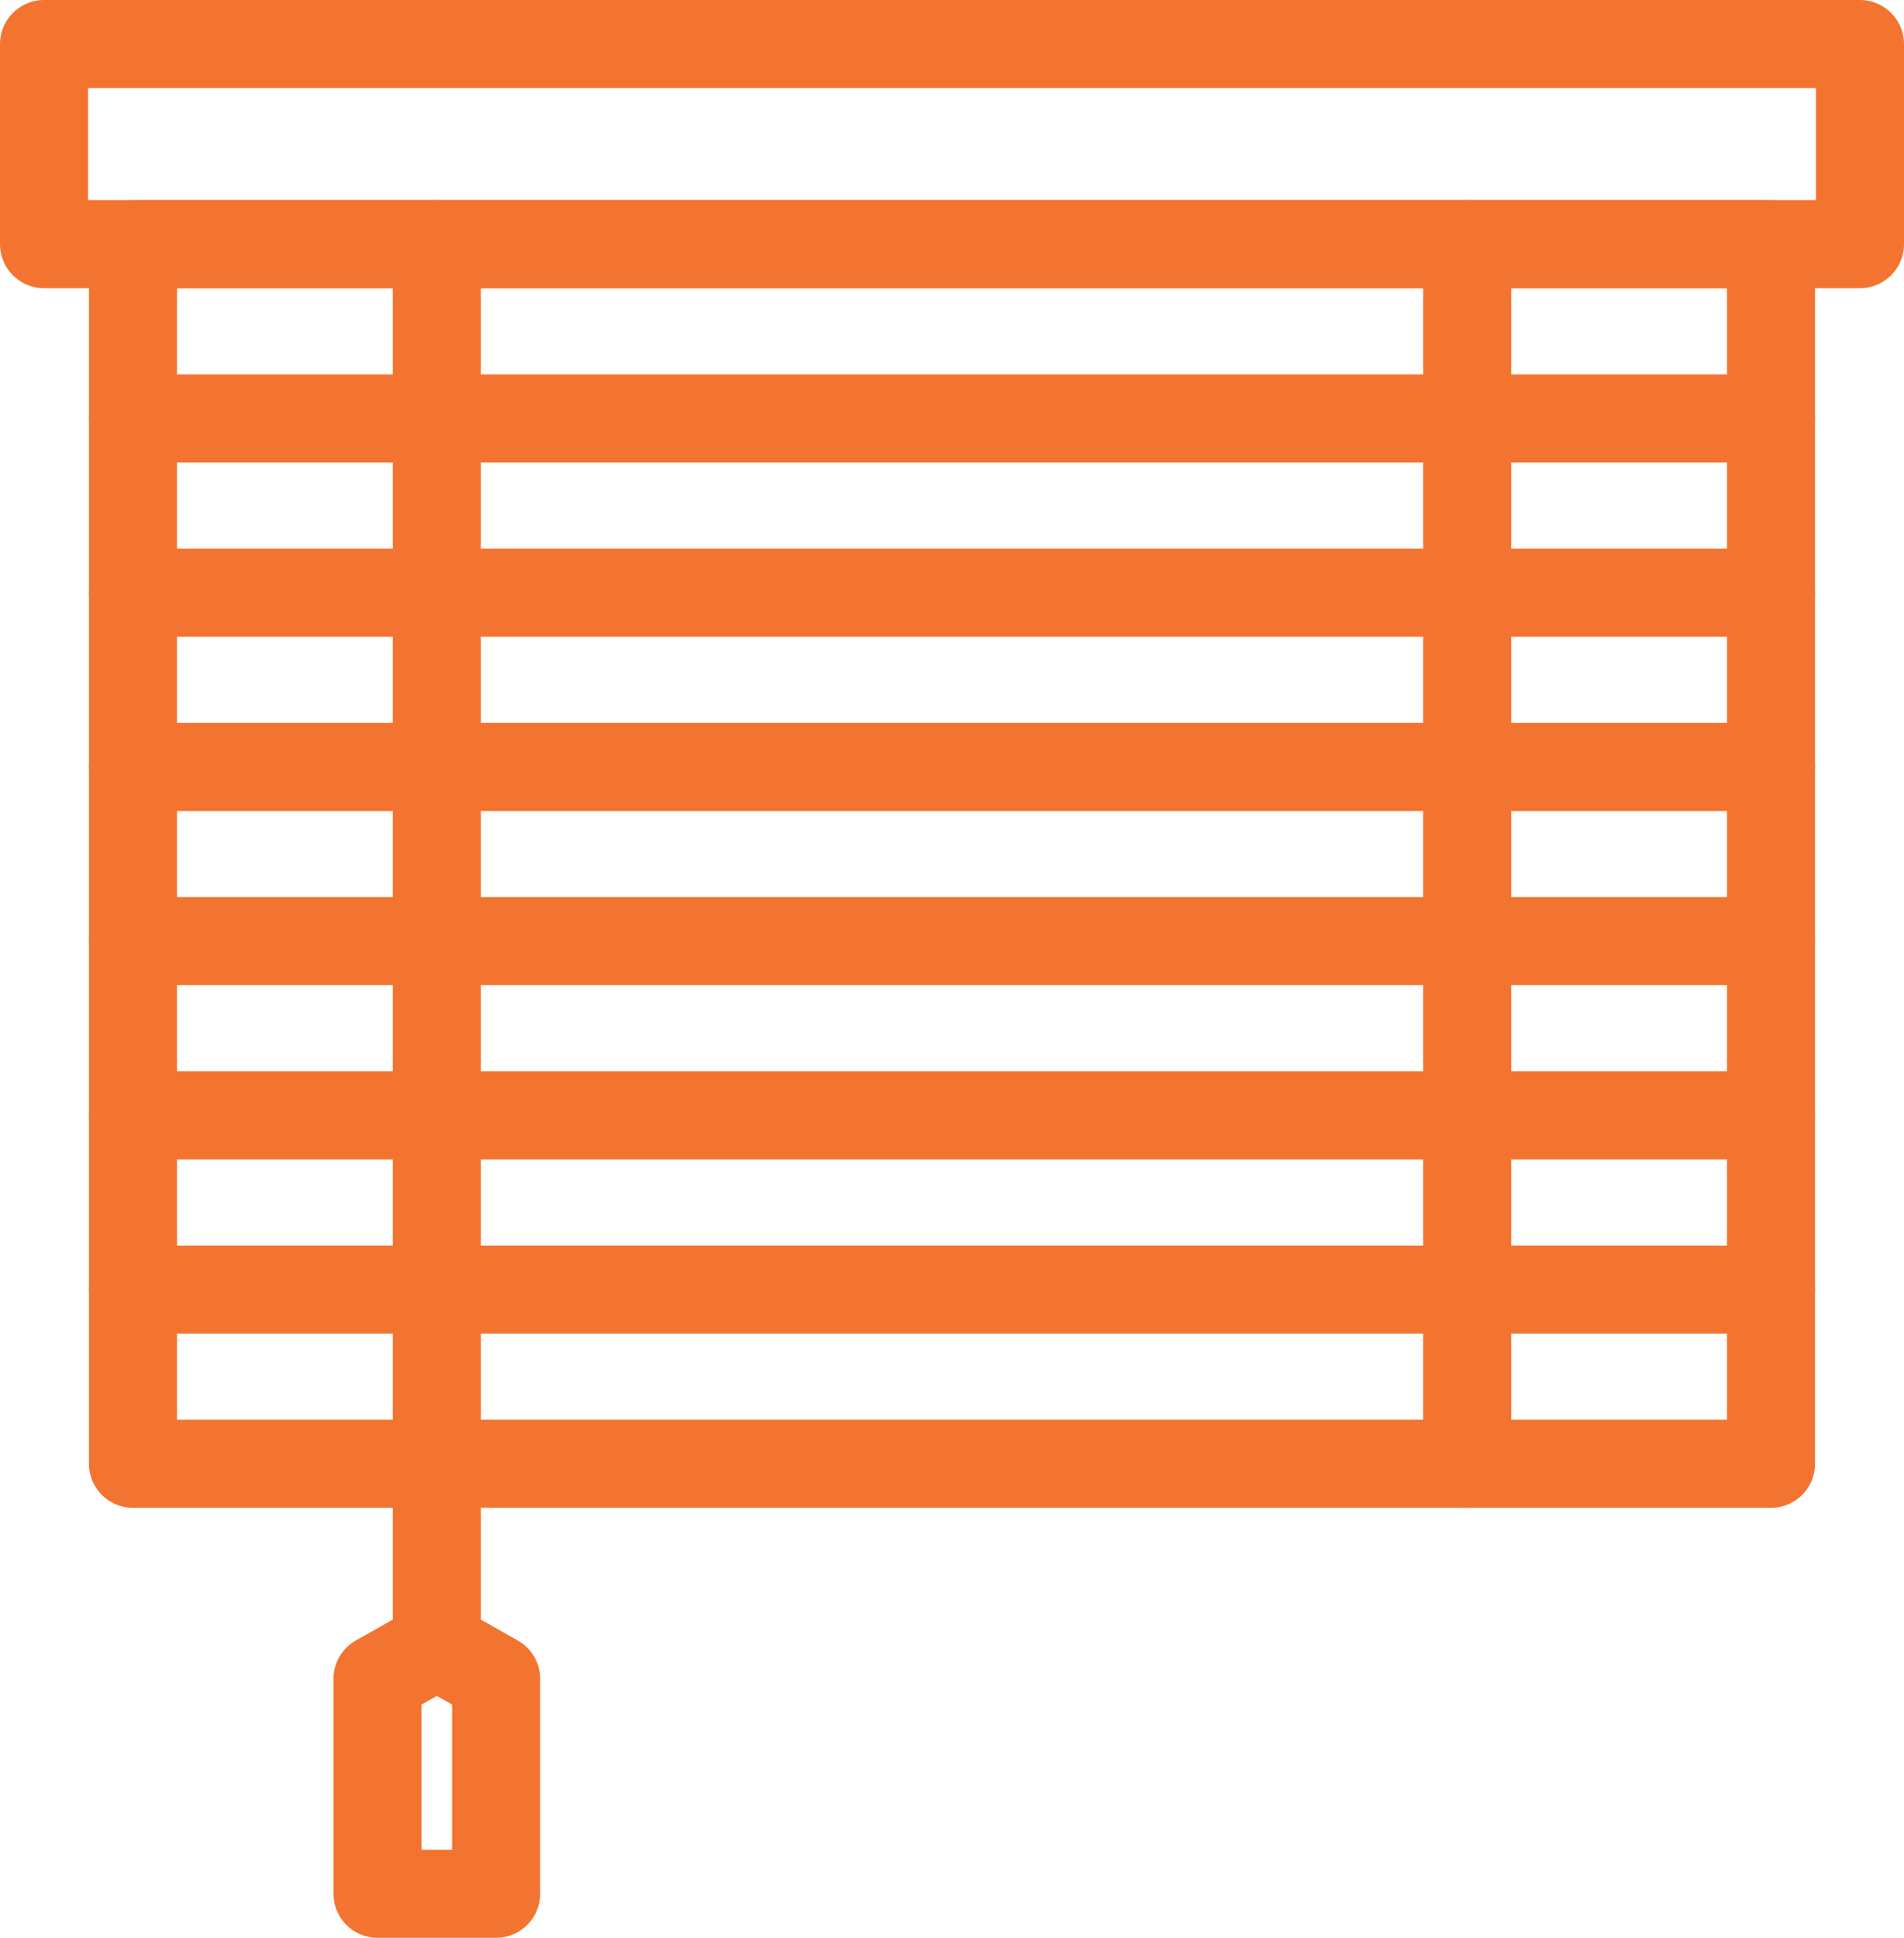
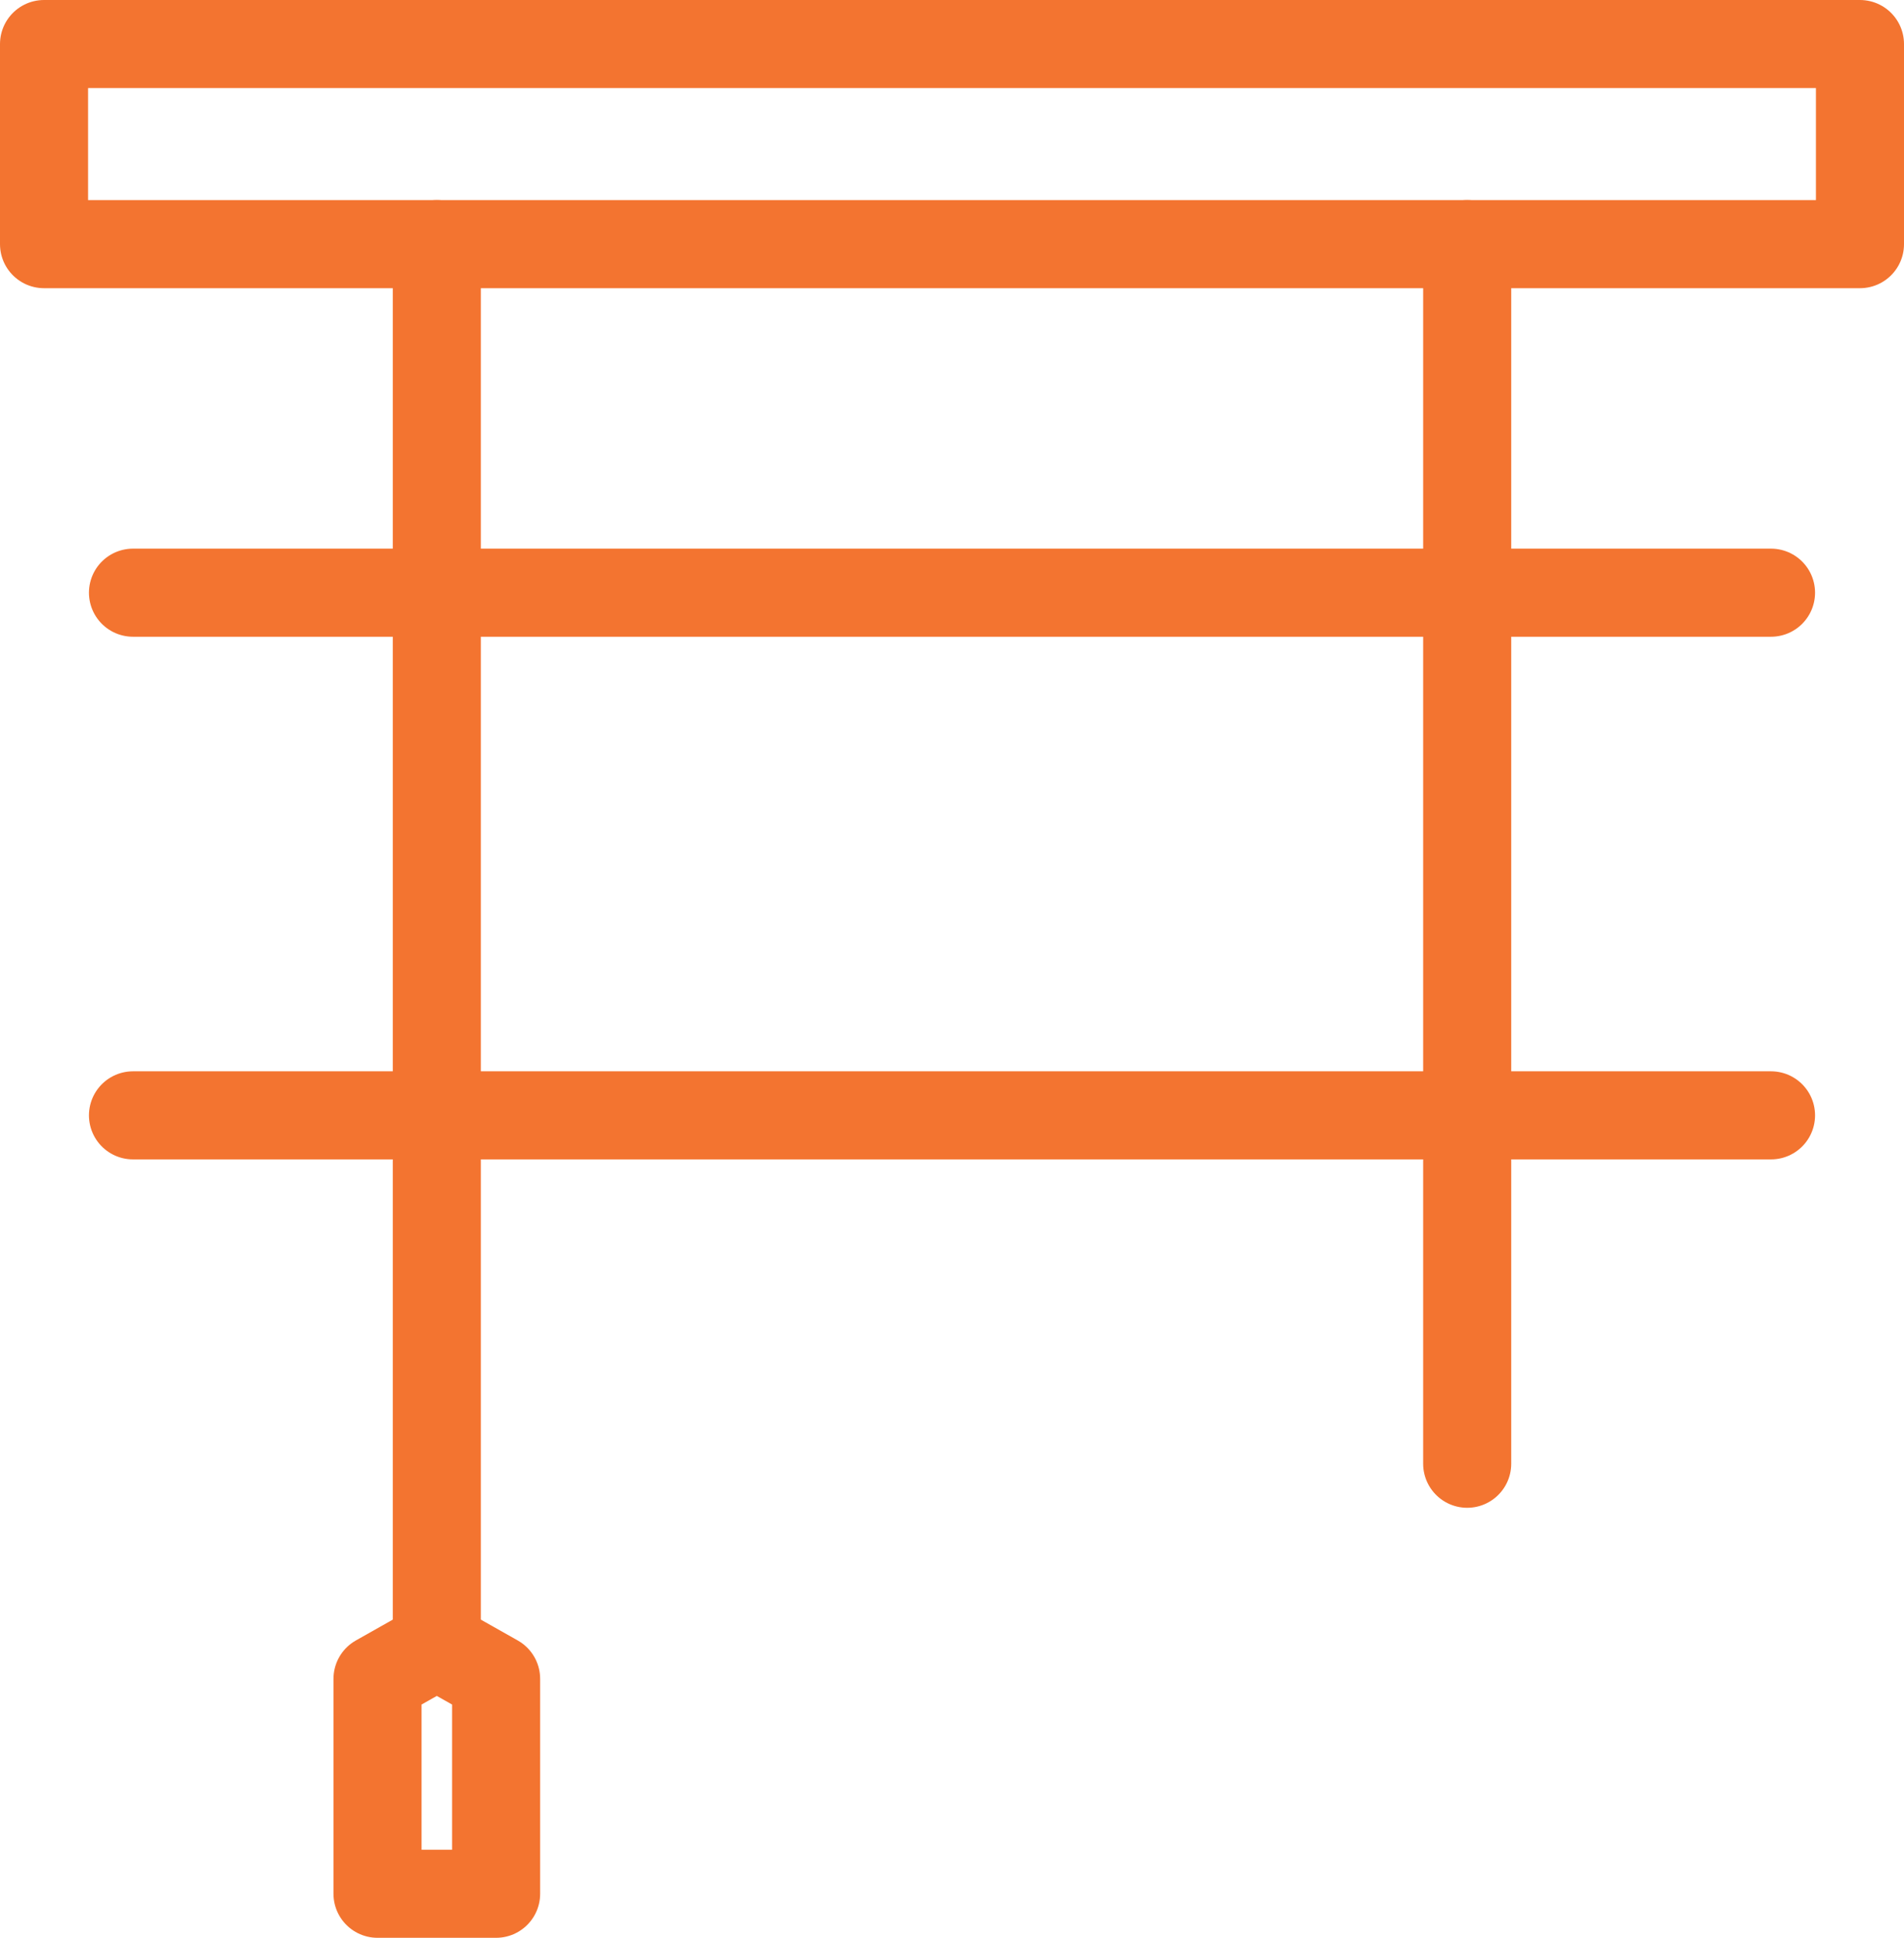
<svg xmlns="http://www.w3.org/2000/svg" id="Layer_2" data-name="Layer 2" viewBox="0 0 129.72 131.99">
  <defs>
    <style>
      .cls-1 {
        fill: none;
        stroke: #f37430;
        stroke-linecap: round;
        stroke-linejoin: round;
        stroke-width: 6px;
      }
    </style>
  </defs>
  <g id="Layer_1-2" data-name="Layer 1">
    <g>
      <g>
        <rect class="cls-1" x="3" y="3" width="123.72" height="13.63" />
-         <rect class="cls-1" x="9.06" y="16.63" width="111.6" height="83.07" />
-         <line class="cls-1" x1="9.06" y1="28.5" x2="120.66" y2="28.5" />
-         <line class="cls-1" x1="120.66" y1="87.84" x2="9.06" y2="87.84" />
        <line class="cls-1" x1="9.06" y1="40.37" x2="120.66" y2="40.37" />
        <line class="cls-1" x1="120.66" y1="75.97" x2="9.06" y2="75.97" />
-         <line class="cls-1" x1="9.06" y1="52.24" x2="120.66" y2="52.24" />
-         <line class="cls-1" x1="120.66" y1="64.1" x2="9.06" y2="64.1" />
        <g>
          <line class="cls-1" x1="99.96" y1="16.63" x2="99.96" y2="99.7" />
          <line class="cls-1" x1="29.76" y1="112.07" x2="29.76" y2="16.63" />
        </g>
      </g>
      <polygon class="cls-1" points="33.8 128.99 25.72 128.99 25.72 114.35 29.76 112.07 33.8 114.35 33.8 128.99" />
    </g>
  </g>
</svg>